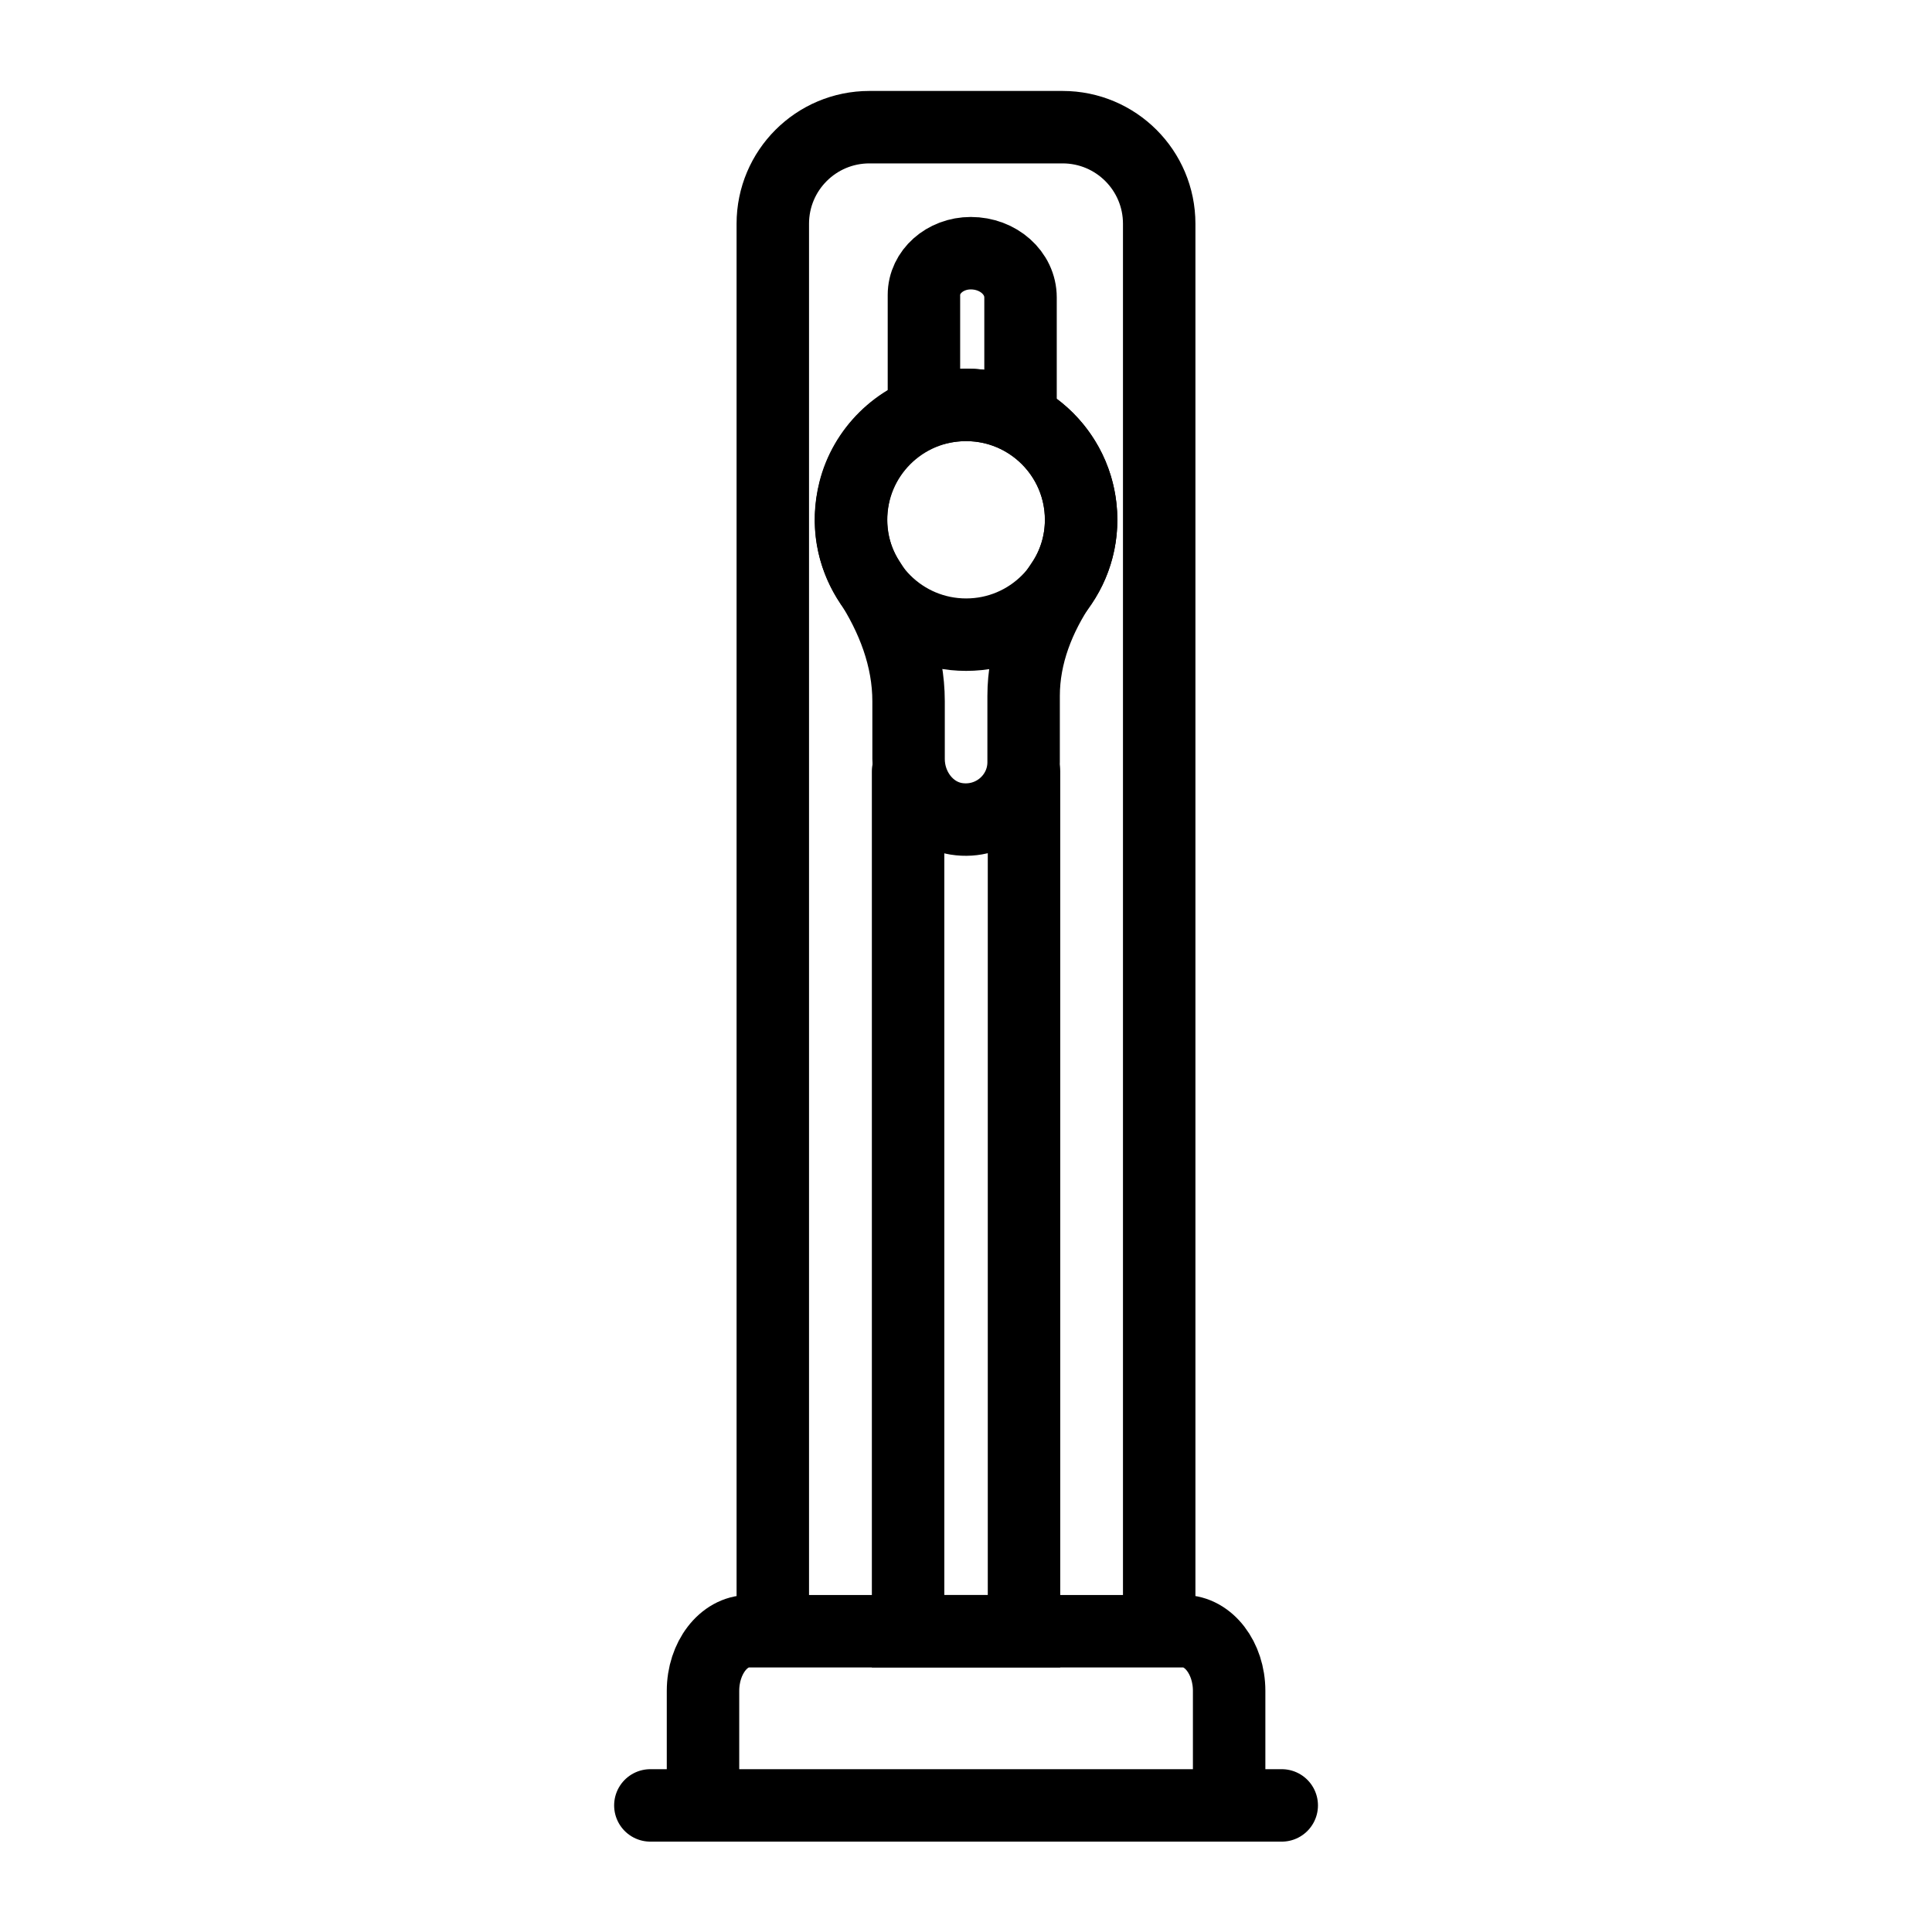
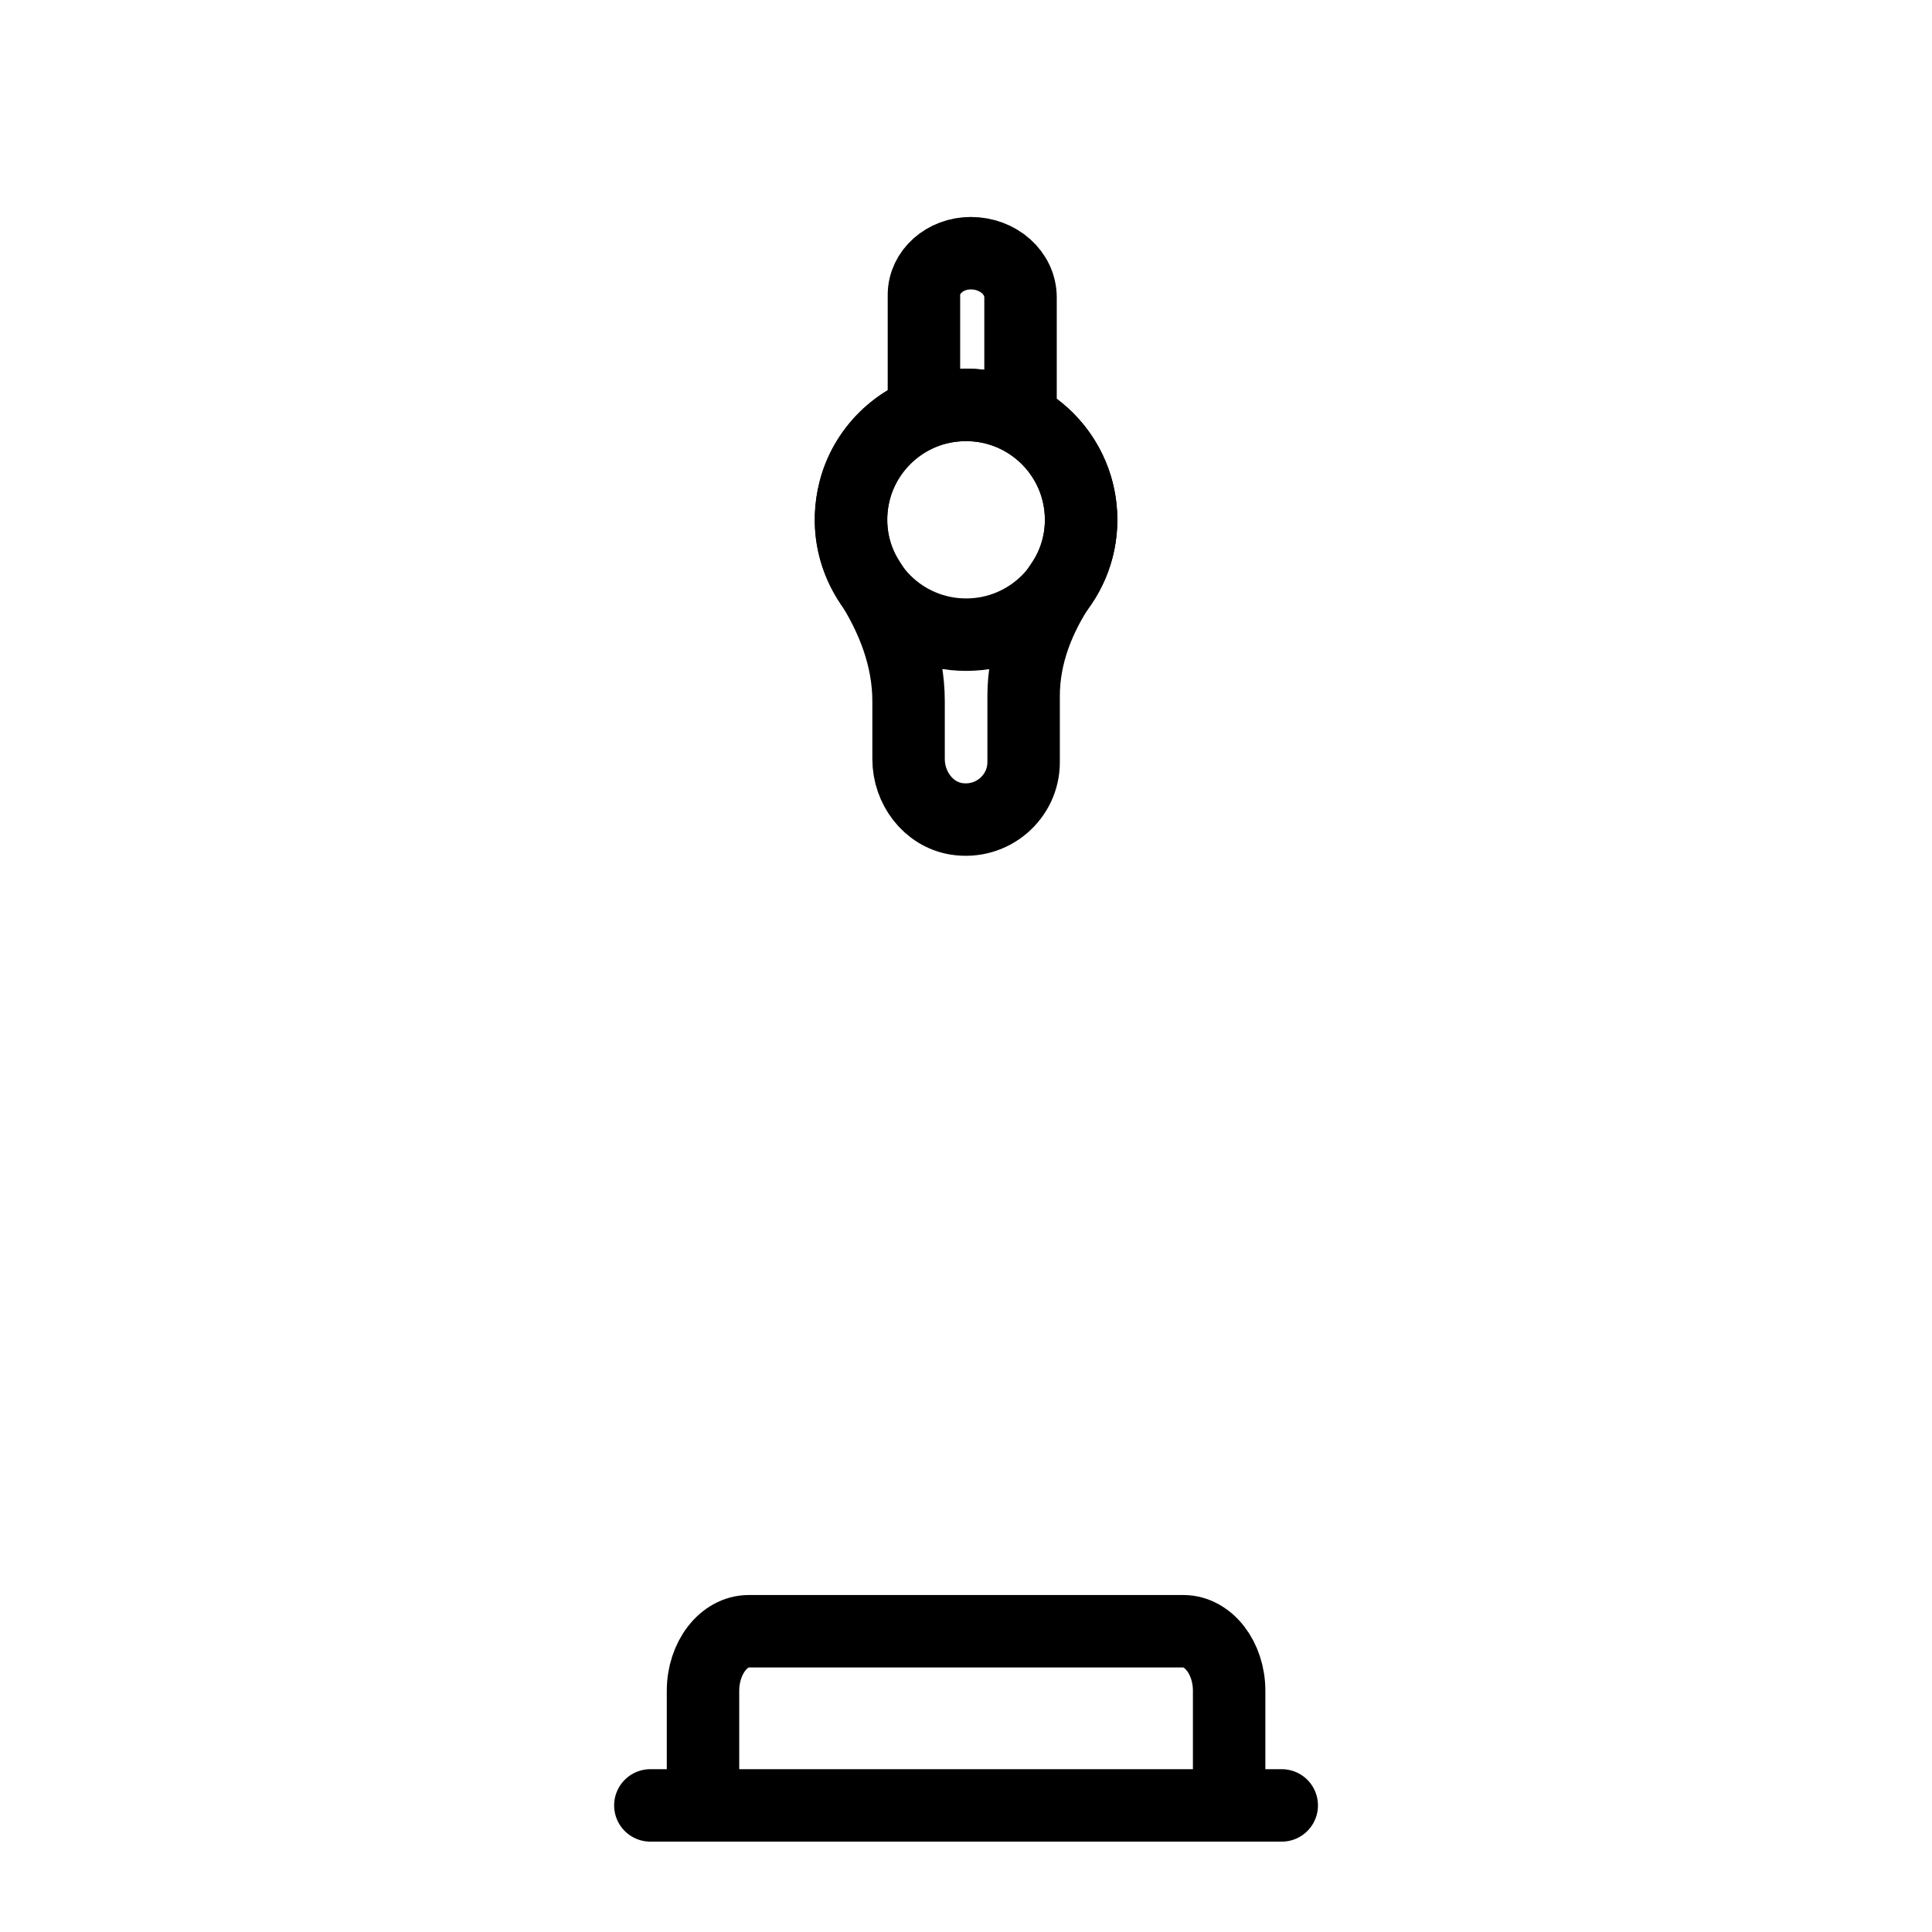
<svg xmlns="http://www.w3.org/2000/svg" width="40" height="40" viewBox="0 0 40 40" fill="none">
  <path d="M13.465 37.379H26.537" stroke="black" stroke-width="1.5" stroke-linecap="round" />
  <path d="M21.129 8.358V6.158C21.129 5.651 20.669 5.242 20.099 5.242C19.564 5.242 19.129 5.629 19.129 6.105V8.358" stroke="black" stroke-width="1.5" stroke-miterlimit="10" />
-   <path d="M18.801 15.969V33.773H21.201V15.969" stroke="black" stroke-width="1.5" stroke-miterlimit="10" stroke-linecap="round" />
  <path d="M25.448 36.747V35.007C25.448 34.329 25.021 33.773 24.5 33.773H15.502C14.981 33.773 14.555 34.329 14.555 35.007V36.747" stroke="black" stroke-width="1.5" stroke-miterlimit="10" stroke-linecap="round" />
  <path d="M22.383 10.762C22.383 9.264 20.996 8.086 19.43 8.449C18.585 8.645 17.9 9.323 17.692 10.162C17.519 10.857 17.656 11.511 17.995 12.029C18.484 12.784 18.811 13.623 18.811 14.52V15.716C18.811 16.31 19.216 16.857 19.799 16.953C20.544 17.071 21.193 16.501 21.193 15.781V14.407C21.193 13.563 21.508 12.772 21.979 12.076C22.235 11.702 22.383 11.25 22.383 10.762Z" stroke="black" stroke-width="1.5" stroke-miterlimit="10" />
  <path d="M20.003 13.14C21.318 13.14 22.384 12.075 22.384 10.761C22.384 9.448 21.318 8.383 20.003 8.383C18.687 8.383 17.621 9.448 17.621 10.761C17.621 12.075 18.687 13.14 20.003 13.14Z" stroke="black" stroke-width="1.5" stroke-miterlimit="10" />
-   <path d="M24 33.773V4.633C24 3.528 23.105 2.633 22 2.633H18C16.895 2.633 16 3.528 16 4.633V33.773" stroke="black" stroke-width="1.5" />
</svg>